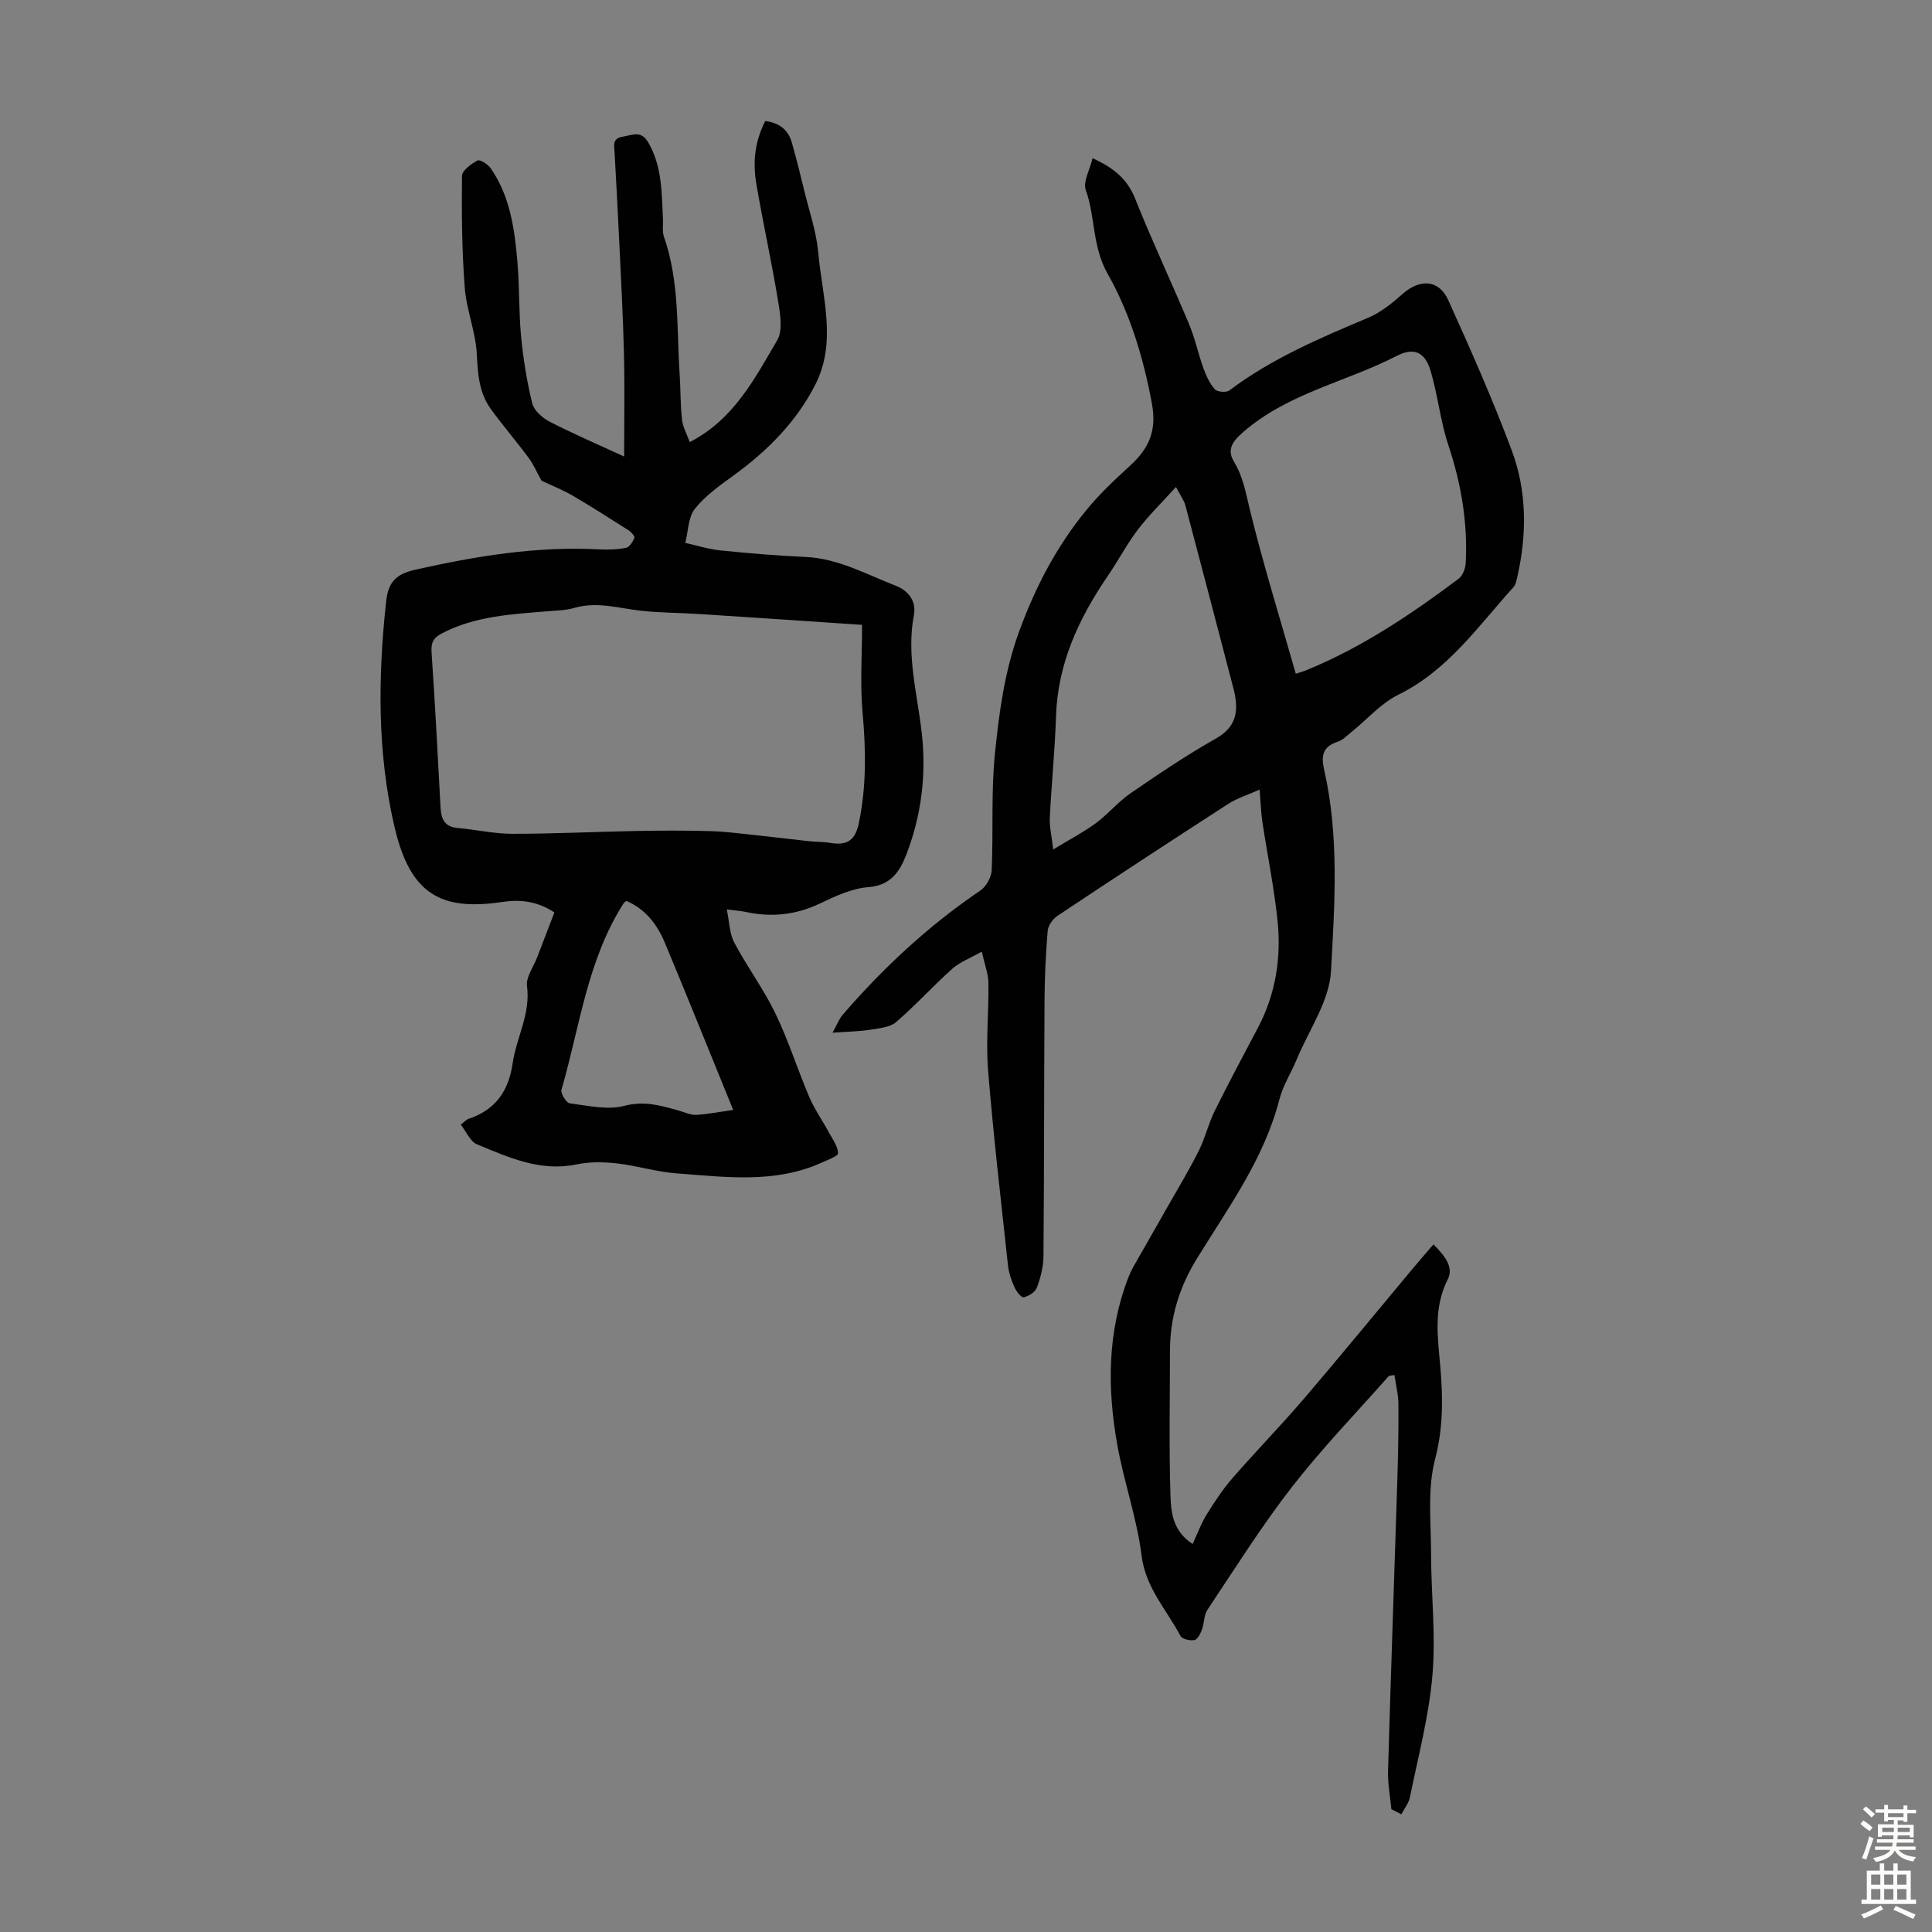
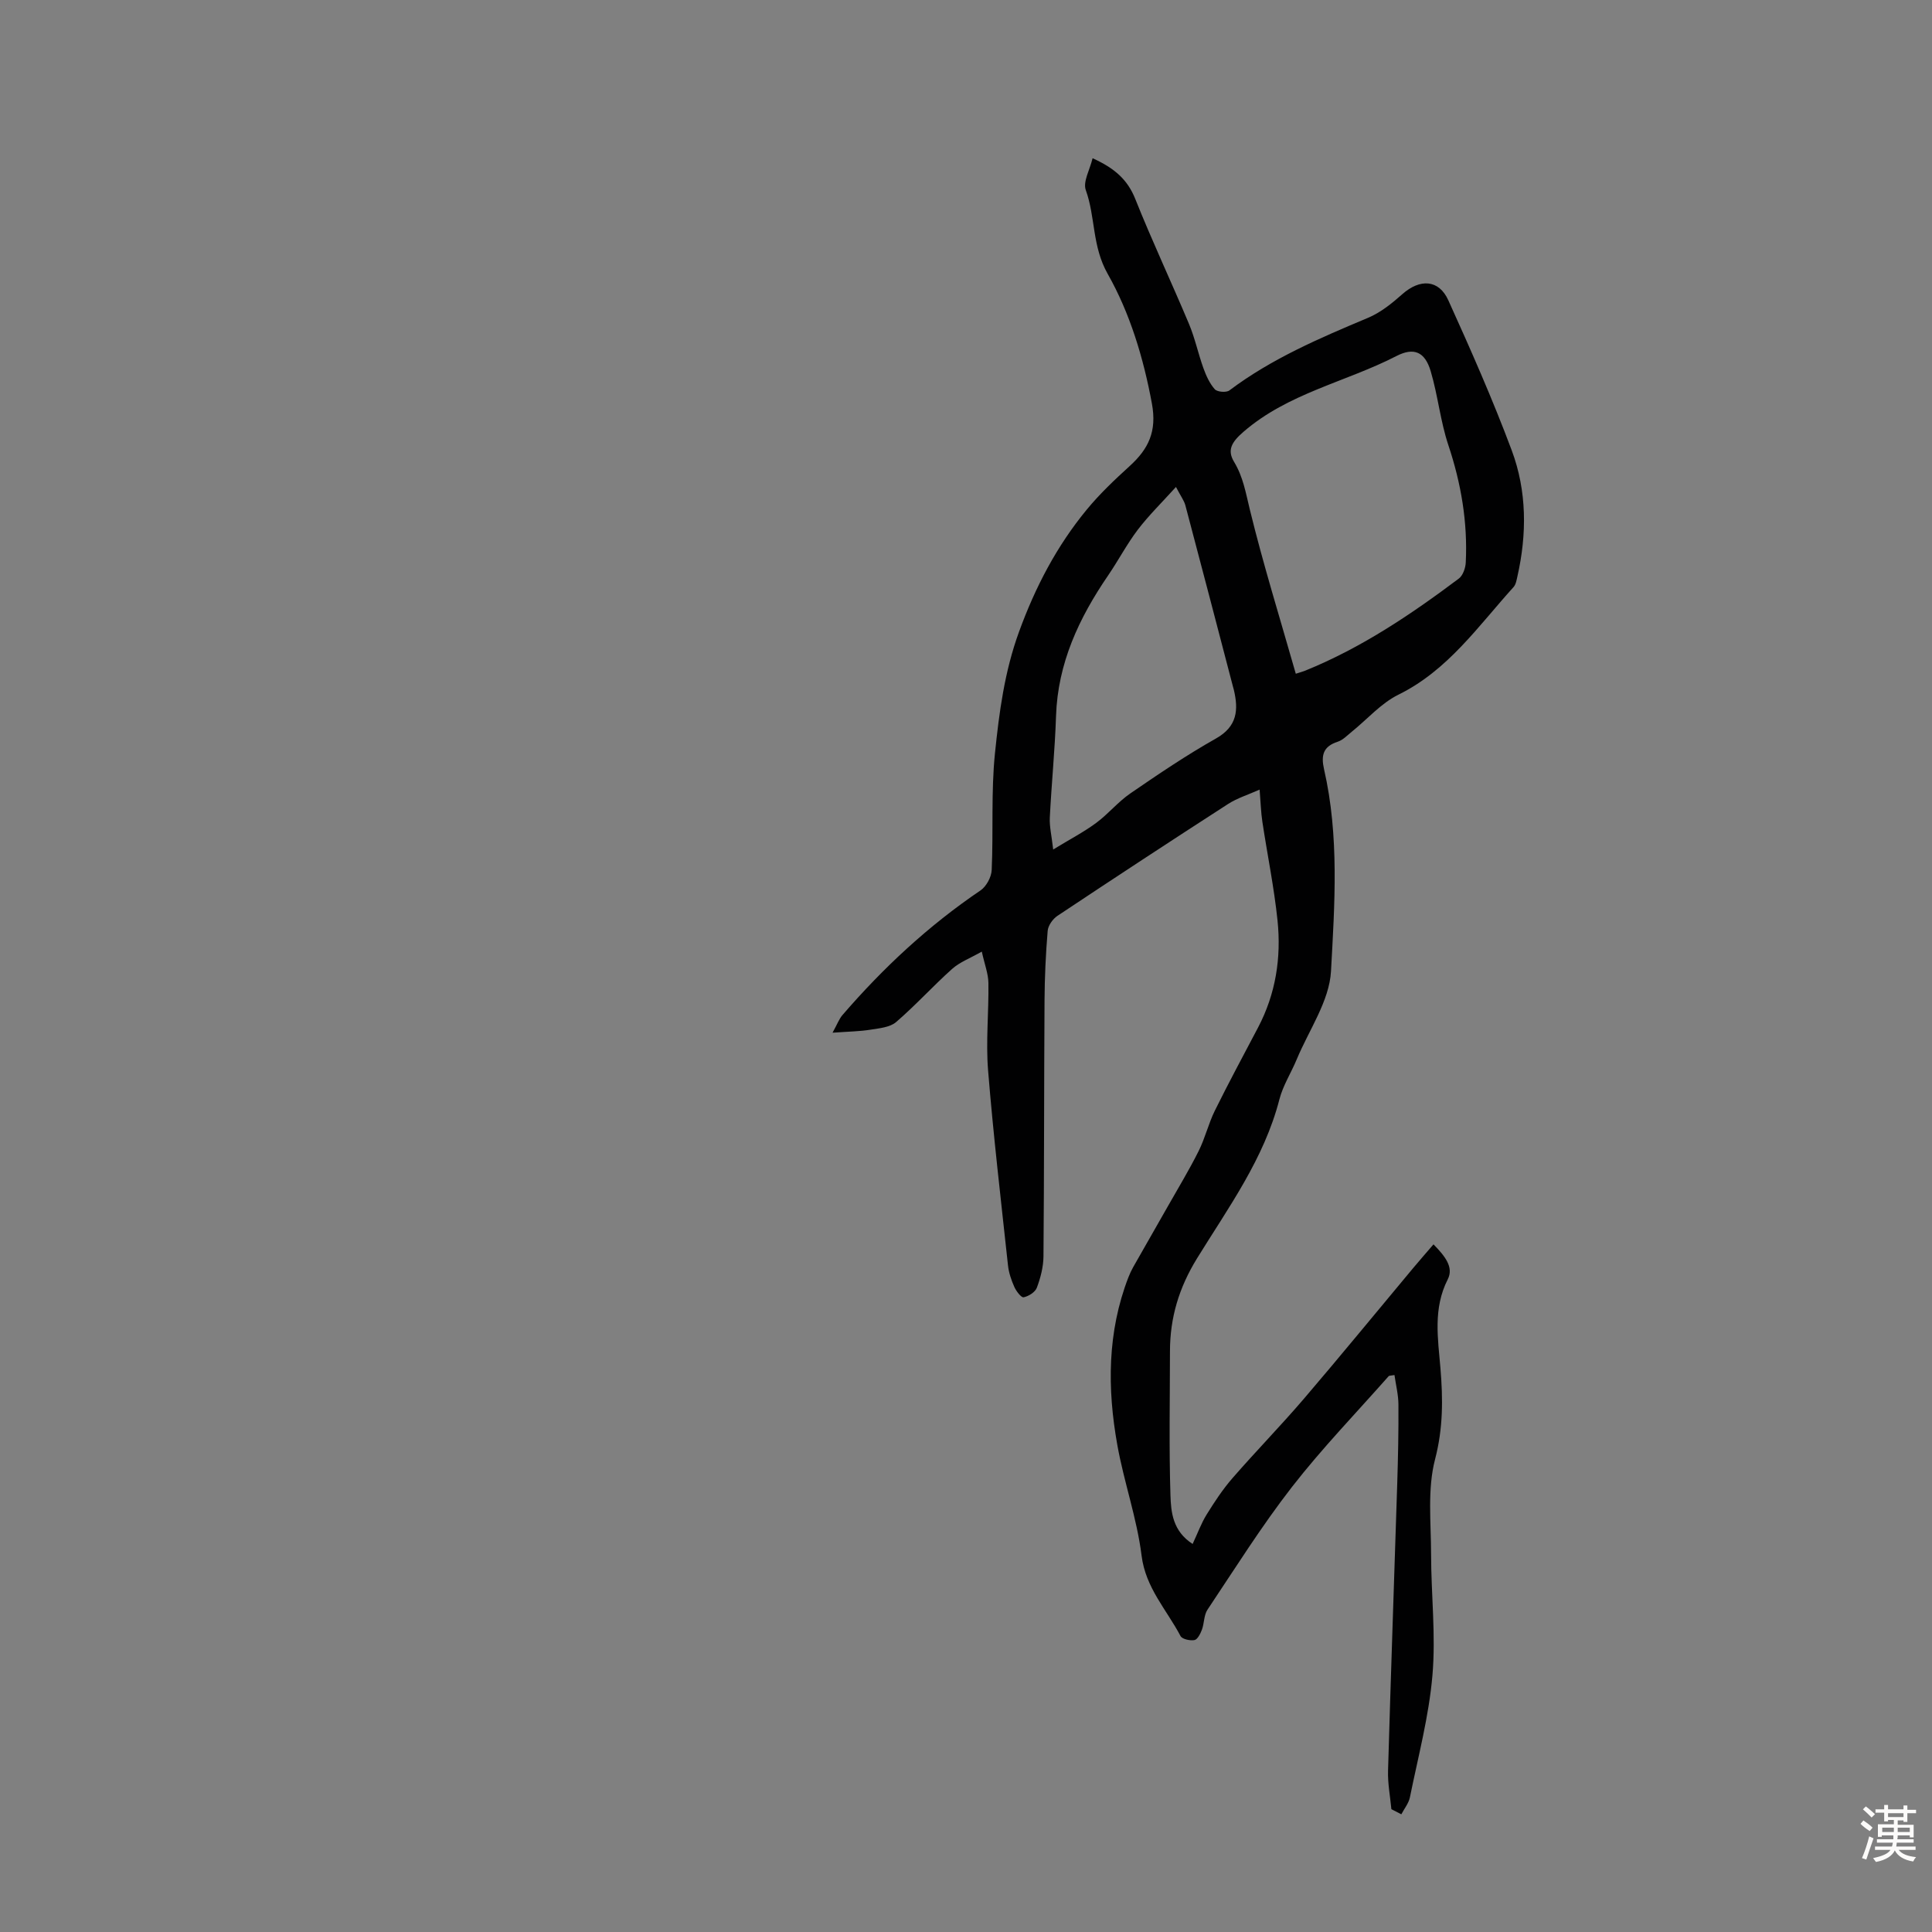
<svg xmlns="http://www.w3.org/2000/svg" enable-background="new 0 0 400 400" viewBox="0 0 400 400">
  <rect x="0" y="0" width="400" height="400" fill="#808080" stroke="none" />
-   <path d="m172.37 213.81c.97-1.75 1.35-2.83 2.04-3.64 8.44-9.79 17.83-18.53 28.57-25.8 1.22-.82 2.28-2.77 2.34-4.25.36-8.03-.14-16.13.67-24.1.87-8.49 1.97-16.93 4.98-25.19 3.38-9.29 7.81-17.77 14.03-25.32 2.67-3.25 5.77-6.18 8.89-9.02 3.9-3.55 5.66-7.17 4.6-12.93-1.75-9.48-4.56-18.75-9.14-26.83-3.28-5.78-2.52-11.75-4.55-17.38-.62-1.72.83-4.18 1.41-6.59 4.57 2.07 7.24 4.44 8.83 8.42 3.48 8.72 7.49 17.22 11.12 25.87 1.25 2.97 1.91 6.18 3.01 9.22.56 1.54 1.28 3.14 2.35 4.33.51.56 2.36.71 3 .24 8.77-6.6 18.72-10.84 28.74-15.05 2.59-1.09 4.94-2.99 7.08-4.89 3.63-3.22 7.55-3.08 9.52 1.27 4.64 10.24 9.2 20.56 13.13 31.08 3.15 8.44 3.16 17.33 1.16 26.15-.17.74-.31 1.62-.79 2.15-7.32 8.08-13.56 17.22-23.84 22.28-3.59 1.77-6.43 5.07-9.63 7.65-.94.76-1.85 1.74-2.94 2.09-3.03.98-3.47 2.83-2.82 5.7 3.17 13.82 2.2 27.91 1.44 41.8-.34 6.2-4.58 12.2-7.1 18.27-1.15 2.77-2.84 5.39-3.58 8.26-3.16 12.3-10.57 22.41-17.05 32.92-3.75 6.09-5.6 12.28-5.61 19.22-.01 9.95-.21 19.92.1 29.86.11 3.5.48 7.41 4.59 10.06 1.04-2.21 1.78-4.29 2.92-6.12 1.61-2.59 3.31-5.18 5.3-7.47 4.84-5.57 10-10.85 14.8-16.45 7.63-8.92 15.06-18.01 22.59-27.02 1.35-1.62 2.75-3.21 4.26-4.97 2.36 2.42 4.24 4.72 2.95 7.25-3.07 6.03-2.03 12.22-1.51 18.42.53 6.34.56 12.4-1.11 18.81-1.62 6.2-.84 13.07-.83 19.65.01 8.38 1 16.81.28 25.11-.73 8.48-2.96 16.84-4.66 25.23-.25 1.25-1.17 2.36-1.78 3.53-.69-.35-1.37-.71-2.06-1.06-.25-2.66-.77-5.32-.69-7.97.57-19.79 1.27-39.57 1.9-59.35.17-5.48.29-10.97.25-16.45-.01-2.03-.53-4.06-.82-6.11-.8.14-1.09.1-1.2.23-6.72 7.61-13.81 14.95-20.03 22.95-6.3 8.11-11.78 16.86-17.49 25.41-.75 1.13-.65 2.8-1.15 4.14-.31.83-.91 2.02-1.54 2.14-.91.17-2.55-.19-2.89-.84-2.86-5.44-7.23-9.96-8.06-16.66-.96-7.72-3.65-15.21-5.02-22.89-2.1-11.7-2.09-23.38 2.29-34.71.28-.72.61-1.43.99-2.11 2.42-4.26 4.86-8.51 7.28-12.77 2.12-3.74 4.36-7.43 6.28-11.28 1.33-2.66 2.02-5.64 3.33-8.31 2.87-5.81 5.95-11.52 8.97-17.26 3.66-6.96 4.82-14.45 4.03-22.13-.71-6.85-2.11-13.63-3.14-20.46-.3-1.97-.35-3.97-.57-6.66-2.39 1.07-4.63 1.75-6.52 2.97-11.83 7.63-23.61 15.36-35.33 23.16-.97.64-1.94 2.01-2.03 3.11-.4 4.77-.62 9.57-.65 14.35-.11 17.68-.07 35.36-.22 53.04-.02 2.18-.6 4.43-1.37 6.49-.34.92-1.7 1.78-2.74 1.99-.49.1-1.54-1.27-1.93-2.16-.63-1.41-1.15-2.95-1.31-4.48-1.45-13.45-3.03-26.89-4.12-40.37-.48-5.98.16-12.05.07-18.07-.03-1.93-.79-3.85-1.37-6.49-2.43 1.38-4.56 2.17-6.14 3.58-3.97 3.55-7.56 7.53-11.59 11-1.28 1.1-3.46 1.29-5.28 1.58-2.27.37-4.6.39-7.89.63zm95.91-74.32c.92-.3 1.43-.43 1.93-.63 11.6-4.7 21.88-11.61 31.82-19.07.85-.64 1.39-2.19 1.44-3.34.41-8.33-.96-16.37-3.61-24.31-1.65-4.95-2.16-10.27-3.65-15.29-1.2-4.05-3.5-4.98-7.09-3.14-10.46 5.39-22.4 7.66-31.68 15.7-2.5 2.16-3.39 3.81-1.94 6.21 1.9 3.14 2.43 6.48 3.28 9.94 2.75 11.27 6.2 22.36 9.5 33.93zm-50.23 36.39c3.54-2.16 6.37-3.63 8.91-5.51 2.5-1.85 4.53-4.37 7.09-6.12 5.78-3.97 11.6-7.91 17.7-11.35 4.43-2.5 4.69-5.92 3.7-10.1-.05-.22-.12-.43-.18-.65-3.27-12.51-6.53-25.02-9.85-37.52-.27-1-.95-1.89-1.95-3.81-2.94 3.25-5.62 5.87-7.87 8.81-2.29 3.01-4.05 6.4-6.19 9.53-6.02 8.8-10.41 18.15-10.77 29.09-.23 7.02-.94 14.03-1.29 21.05-.09 1.81.37 3.65.7 6.58z" fill="#010102" />
-   <path d="m112.12 99.53c-.92-1.65-1.64-3.33-2.69-4.76-2.52-3.41-5.3-6.63-7.79-10.06-2.45-3.37-2.72-7.26-2.92-11.38-.23-4.62-2.15-9.15-2.5-13.78-.59-7.68-.65-15.42-.57-23.12.01-1.12 1.89-2.5 3.21-3.2.5-.27 2.17.78 2.74 1.61 4.03 5.83 4.95 12.63 5.53 19.45.44 5.12.27 10.3.76 15.42.45 4.63 1.19 9.27 2.3 13.78.37 1.49 2.08 3.02 3.56 3.79 4.94 2.54 10.05 4.74 15.47 7.24 0-7.34.13-14.21-.03-21.08-.19-7.94-.63-15.88-1-23.82-.28-6.02-.62-12.05-.95-18.07-.08-1.43-.53-2.9 1.72-3.26 1.96-.32 3.75-1.34 5.22 1.14 2.93 4.99 2.81 10.49 3.08 15.95.06 1.22-.18 2.54.21 3.65 3.24 9.27 2.61 18.97 3.25 28.53.21 3.12.13 6.27.49 9.36.18 1.58 1.05 3.08 1.6 4.61 9.12-4.7 13.43-13.13 18.09-21.06 1.22-2.06.63-5.49.19-8.17-1.32-8.04-3.09-16.01-4.47-24.05-.89-5.14-.18-9.21 1.81-13.19 2.77.32 4.74 1.72 5.52 4.48.94 3.32 1.78 6.68 2.59 10.04 1.03 4.22 2.48 8.42 2.87 12.7.81 9.12 3.92 18.48-.61 27.36-3.91 7.67-9.89 13.7-16.87 18.76-2.87 2.09-5.9 4.21-8.06 6.94-1.4 1.77-1.38 4.67-1.99 7.06 2.41.53 4.79 1.3 7.23 1.55 5.86.6 11.75 1.1 17.63 1.36 6.81.3 12.61 3.6 18.72 5.96 2.6 1 4.3 3.19 3.75 6.09-1.57 8.26.7 16.24 1.62 24.3 1 8.78-.07 17.24-3.22 25.36-1.28 3.31-3.15 6.31-7.8 6.65-3.44.25-6.89 1.89-10.1 3.41-4.97 2.36-10 2.87-15.3 1.73-.97-.21-1.97-.27-3.94-.52.55 2.6.56 4.99 1.55 6.86 2.64 4.99 6.06 9.58 8.51 14.65 2.7 5.59 4.57 11.58 7.01 17.3 1.1 2.57 2.75 4.91 4.09 7.38.75 1.39 1.81 2.82 1.88 4.27.03.6-2.13 1.39-3.36 1.95-9.73 4.4-19.93 2.98-30.03 2.24-4.16-.3-8.23-1.6-12.39-2.07-2.74-.31-5.65-.36-8.33.2-7.54 1.58-14.08-1.44-20.65-4.15-1.38-.57-2.17-2.57-3.36-4.08.8-.6 1.18-1.05 1.66-1.21 5.54-1.86 8.26-5.75 9.09-11.49.77-5.34 3.74-10.21 2.97-15.98-.25-1.85 1.33-3.94 2.09-5.92 1.18-3.09 2.38-6.19 3.58-9.33-3.67-2.42-7.22-2.7-10.78-2.17-12.83 1.91-19.09-1.66-22.33-15.57-3.58-15.38-3.42-30.97-1.73-46.63.45-4.21 2.22-5.73 6.12-6.61 12.49-2.79 25.01-4.87 37.88-4.19 1.89.1 3.83.05 5.67-.32.72-.14 1.42-1.27 1.74-2.1.12-.32-.72-1.22-1.3-1.58-3.83-2.44-7.67-4.89-11.59-7.18-2.06-1.19-4.31-2.07-6.34-3.03zm66.36 29.84c-10.96-.73-22.29-1.51-33.61-2.24-4.01-.26-8.04-.24-12.03-.67-4.63-.49-9.16-1.99-13.91-.6-1.79.53-3.75.54-5.64.7-7.46.62-14.95.99-21.81 4.58-1.79.93-2.26 1.93-2.13 3.91.72 10.7 1.3 21.41 1.86 32.13.13 2.4.83 4.01 3.55 4.25 3.78.33 7.54 1.2 11.31 1.2 8.6 0 17.2-.42 25.8-.59 5.01-.09 10.03-.11 15.04.03 3.07.08 6.13.48 9.19.8 3.74.39 7.47.87 11.21 1.27 1.54.17 3.12.12 4.64.38 3.55.59 5.13-.63 5.86-4.09 1.6-7.64 1.47-15.26.77-23-.52-5.74-.1-11.54-.1-18.06zm-48.8 57.16c-.25.22-.47.33-.58.51-7.52 11.77-9.07 25.55-12.85 38.58-.22.75.99 2.72 1.71 2.81 3.76.48 7.81 1.44 11.31.52 4.17-1.09 7.61-.05 11.31 1 1.18.33 2.39.93 3.56.87 2.41-.13 4.8-.62 7.66-1.02-4.97-12.19-9.5-23.48-14.19-34.71-1.58-3.75-4.02-6.91-7.93-8.56z" fill="#010102" />
+   <path d="m172.37 213.81c.97-1.75 1.35-2.83 2.04-3.64 8.44-9.79 17.83-18.53 28.57-25.8 1.22-.82 2.28-2.77 2.34-4.25.36-8.03-.14-16.13.67-24.1.87-8.49 1.97-16.93 4.98-25.19 3.38-9.29 7.81-17.77 14.03-25.32 2.67-3.25 5.77-6.18 8.89-9.02 3.9-3.55 5.66-7.17 4.6-12.93-1.75-9.48-4.56-18.75-9.14-26.83-3.28-5.78-2.52-11.75-4.55-17.38-.62-1.72.83-4.18 1.41-6.59 4.57 2.07 7.24 4.44 8.83 8.42 3.48 8.72 7.49 17.22 11.12 25.87 1.25 2.97 1.91 6.18 3.01 9.22.56 1.54 1.28 3.14 2.35 4.33.51.56 2.36.71 3 .24 8.77-6.6 18.72-10.84 28.74-15.05 2.59-1.09 4.94-2.99 7.08-4.89 3.63-3.22 7.55-3.08 9.52 1.27 4.64 10.24 9.2 20.56 13.13 31.08 3.15 8.44 3.16 17.33 1.16 26.15-.17.74-.31 1.62-.79 2.15-7.32 8.08-13.56 17.22-23.84 22.28-3.59 1.77-6.43 5.07-9.63 7.65-.94.76-1.85 1.74-2.94 2.09-3.03.98-3.47 2.83-2.82 5.7 3.17 13.82 2.2 27.91 1.44 41.8-.34 6.2-4.58 12.2-7.1 18.27-1.15 2.77-2.84 5.39-3.58 8.26-3.16 12.3-10.57 22.41-17.05 32.92-3.75 6.09-5.6 12.28-5.61 19.22-.01 9.95-.21 19.92.1 29.86.11 3.5.48 7.41 4.59 10.06 1.04-2.21 1.78-4.29 2.92-6.12 1.61-2.59 3.31-5.18 5.3-7.47 4.84-5.57 10-10.85 14.8-16.45 7.63-8.92 15.06-18.01 22.59-27.02 1.35-1.62 2.75-3.21 4.26-4.97 2.36 2.42 4.24 4.72 2.95 7.25-3.07 6.03-2.03 12.22-1.51 18.42.53 6.34.56 12.4-1.11 18.81-1.62 6.2-.84 13.07-.83 19.65.01 8.38 1 16.81.28 25.11-.73 8.48-2.96 16.84-4.66 25.23-.25 1.25-1.17 2.36-1.78 3.53-.69-.35-1.37-.71-2.06-1.06-.25-2.66-.77-5.32-.69-7.97.57-19.79 1.27-39.57 1.9-59.35.17-5.48.29-10.97.25-16.45-.01-2.03-.53-4.06-.82-6.11-.8.14-1.09.1-1.2.23-6.72 7.61-13.81 14.95-20.03 22.95-6.3 8.11-11.78 16.86-17.49 25.41-.75 1.13-.65 2.8-1.15 4.14-.31.83-.91 2.02-1.54 2.14-.91.17-2.55-.19-2.89-.84-2.86-5.44-7.23-9.96-8.06-16.66-.96-7.72-3.65-15.21-5.02-22.89-2.1-11.7-2.09-23.38 2.29-34.71.28-.72.61-1.43.99-2.11 2.42-4.26 4.86-8.51 7.28-12.77 2.12-3.74 4.36-7.43 6.28-11.28 1.33-2.66 2.02-5.64 3.33-8.31 2.87-5.81 5.95-11.52 8.97-17.26 3.66-6.96 4.82-14.45 4.03-22.13-.71-6.85-2.11-13.63-3.14-20.46-.3-1.97-.35-3.97-.57-6.66-2.39 1.07-4.63 1.75-6.52 2.97-11.83 7.63-23.61 15.36-35.33 23.16-.97.64-1.94 2.01-2.03 3.11-.4 4.77-.62 9.57-.65 14.35-.11 17.68-.07 35.36-.22 53.04-.02 2.18-.6 4.43-1.37 6.49-.34.92-1.7 1.78-2.74 1.99-.49.1-1.54-1.27-1.93-2.16-.63-1.41-1.15-2.95-1.31-4.48-1.45-13.45-3.03-26.89-4.12-40.37-.48-5.98.16-12.05.07-18.07-.03-1.93-.79-3.85-1.37-6.49-2.43 1.38-4.56 2.17-6.14 3.58-3.97 3.55-7.56 7.53-11.59 11-1.28 1.1-3.46 1.29-5.28 1.58-2.27.37-4.6.39-7.89.63zm95.91-74.32c.92-.3 1.43-.43 1.93-.63 11.6-4.7 21.88-11.61 31.82-19.07.85-.64 1.39-2.19 1.44-3.34.41-8.33-.96-16.37-3.61-24.31-1.65-4.95-2.16-10.27-3.65-15.29-1.2-4.05-3.5-4.98-7.09-3.14-10.46 5.39-22.4 7.66-31.68 15.7-2.5 2.16-3.39 3.81-1.94 6.21 1.9 3.14 2.43 6.48 3.28 9.94 2.75 11.27 6.2 22.36 9.5 33.93zm-50.23 36.39c3.54-2.16 6.37-3.63 8.91-5.51 2.5-1.85 4.53-4.37 7.09-6.12 5.78-3.97 11.6-7.91 17.7-11.35 4.43-2.5 4.69-5.92 3.7-10.1-.05-.22-.12-.43-.18-.65-3.27-12.51-6.53-25.02-9.85-37.52-.27-1-.95-1.89-1.95-3.81-2.94 3.25-5.62 5.87-7.87 8.81-2.29 3.01-4.05 6.4-6.19 9.53-6.02 8.8-10.41 18.15-10.77 29.09-.23 7.02-.94 14.03-1.29 21.05-.09 1.81.37 3.65.7 6.58" fill="#010102" />
  <g fill="#fcfbfa">
    <path d="m385.2 377.6.6-.7c.6.4 1.3.9 1.9 1.5l-.6.7c-.8-.5-1.4-1-1.9-1.5zm.3 7.1c.6-1.4 1.1-2.9 1.5-4.5.3.1.6.3.9.4-.5 1.4-1 2.9-1.5 4.4zm.2-10.1.6-.6c.7.5 1.3 1.1 1.9 1.6l-.7.7c-.6-.6-1.2-1.2-1.8-1.7zm8.4-.8h.8v.9h1.8v.7h-1.8v1.8h-.8v-.3h-1.2v.9h3.3v2.6h-.8v-.4h-2.5c0 .3 0 .6-.1.8h3.4v.7h-3.5c0 .3-.1.6-.1.8h4v.7h-3.5c.7.9 1.9 1.3 3.6 1.5-.2.2-.4.5-.6.9-1.9-.3-3.2-1.1-3.8-2.3-.5 1.1-1.8 2-3.9 2.4-.2-.3-.4-.5-.6-.8 1.9-.4 3.1-.9 3.6-1.7h-3.2v-.7h3.5c.1-.2.1-.5.2-.8h-3.3v-.7h3.4c0-.2 0-.5 0-.8h-2.4v.3h-.8v-2.6h3.3v-.9h-1.2v.3h-.8v-1.8h-1.8v-.7h1.8v-.9h.8v.9h3.2zm-4.4 5.5h2.4c0-.3 0-.6 0-.9h-2.4zm1.2-3.1h3.2v-.8h-3.2zm4.4 2.2h-2.4v.9h2.5v-.9z" />
-     <path d="m389.2 385.8h.9v1.5h1.9v-1.5h.9v1.5h2.7v6h1.1v.9h-11.3v-.9h1.1v-6h2.7zm.2 8.7.5.8c-1.2.6-2.5 1.3-4 1.9-.2-.3-.3-.6-.6-.8 1.6-.6 3-1.3 4.1-1.9zm-2-4.3h1.9v-2.1h-1.9zm0 3.1h1.9v-2.2h-1.9zm2.7-3.1h1.9v-2.1h-1.9zm0 3.1h1.9v-2.2h-1.9zm2.4 1.3c1.4.6 2.7 1.2 4.1 1.8l-.5.9c-1.5-.7-2.8-1.4-4.1-1.9zm2.2-6.5h-1.9v2.1h1.9zm-1.9 5.2h1.9v-2.2h-1.9z" />
  </g>
</svg>